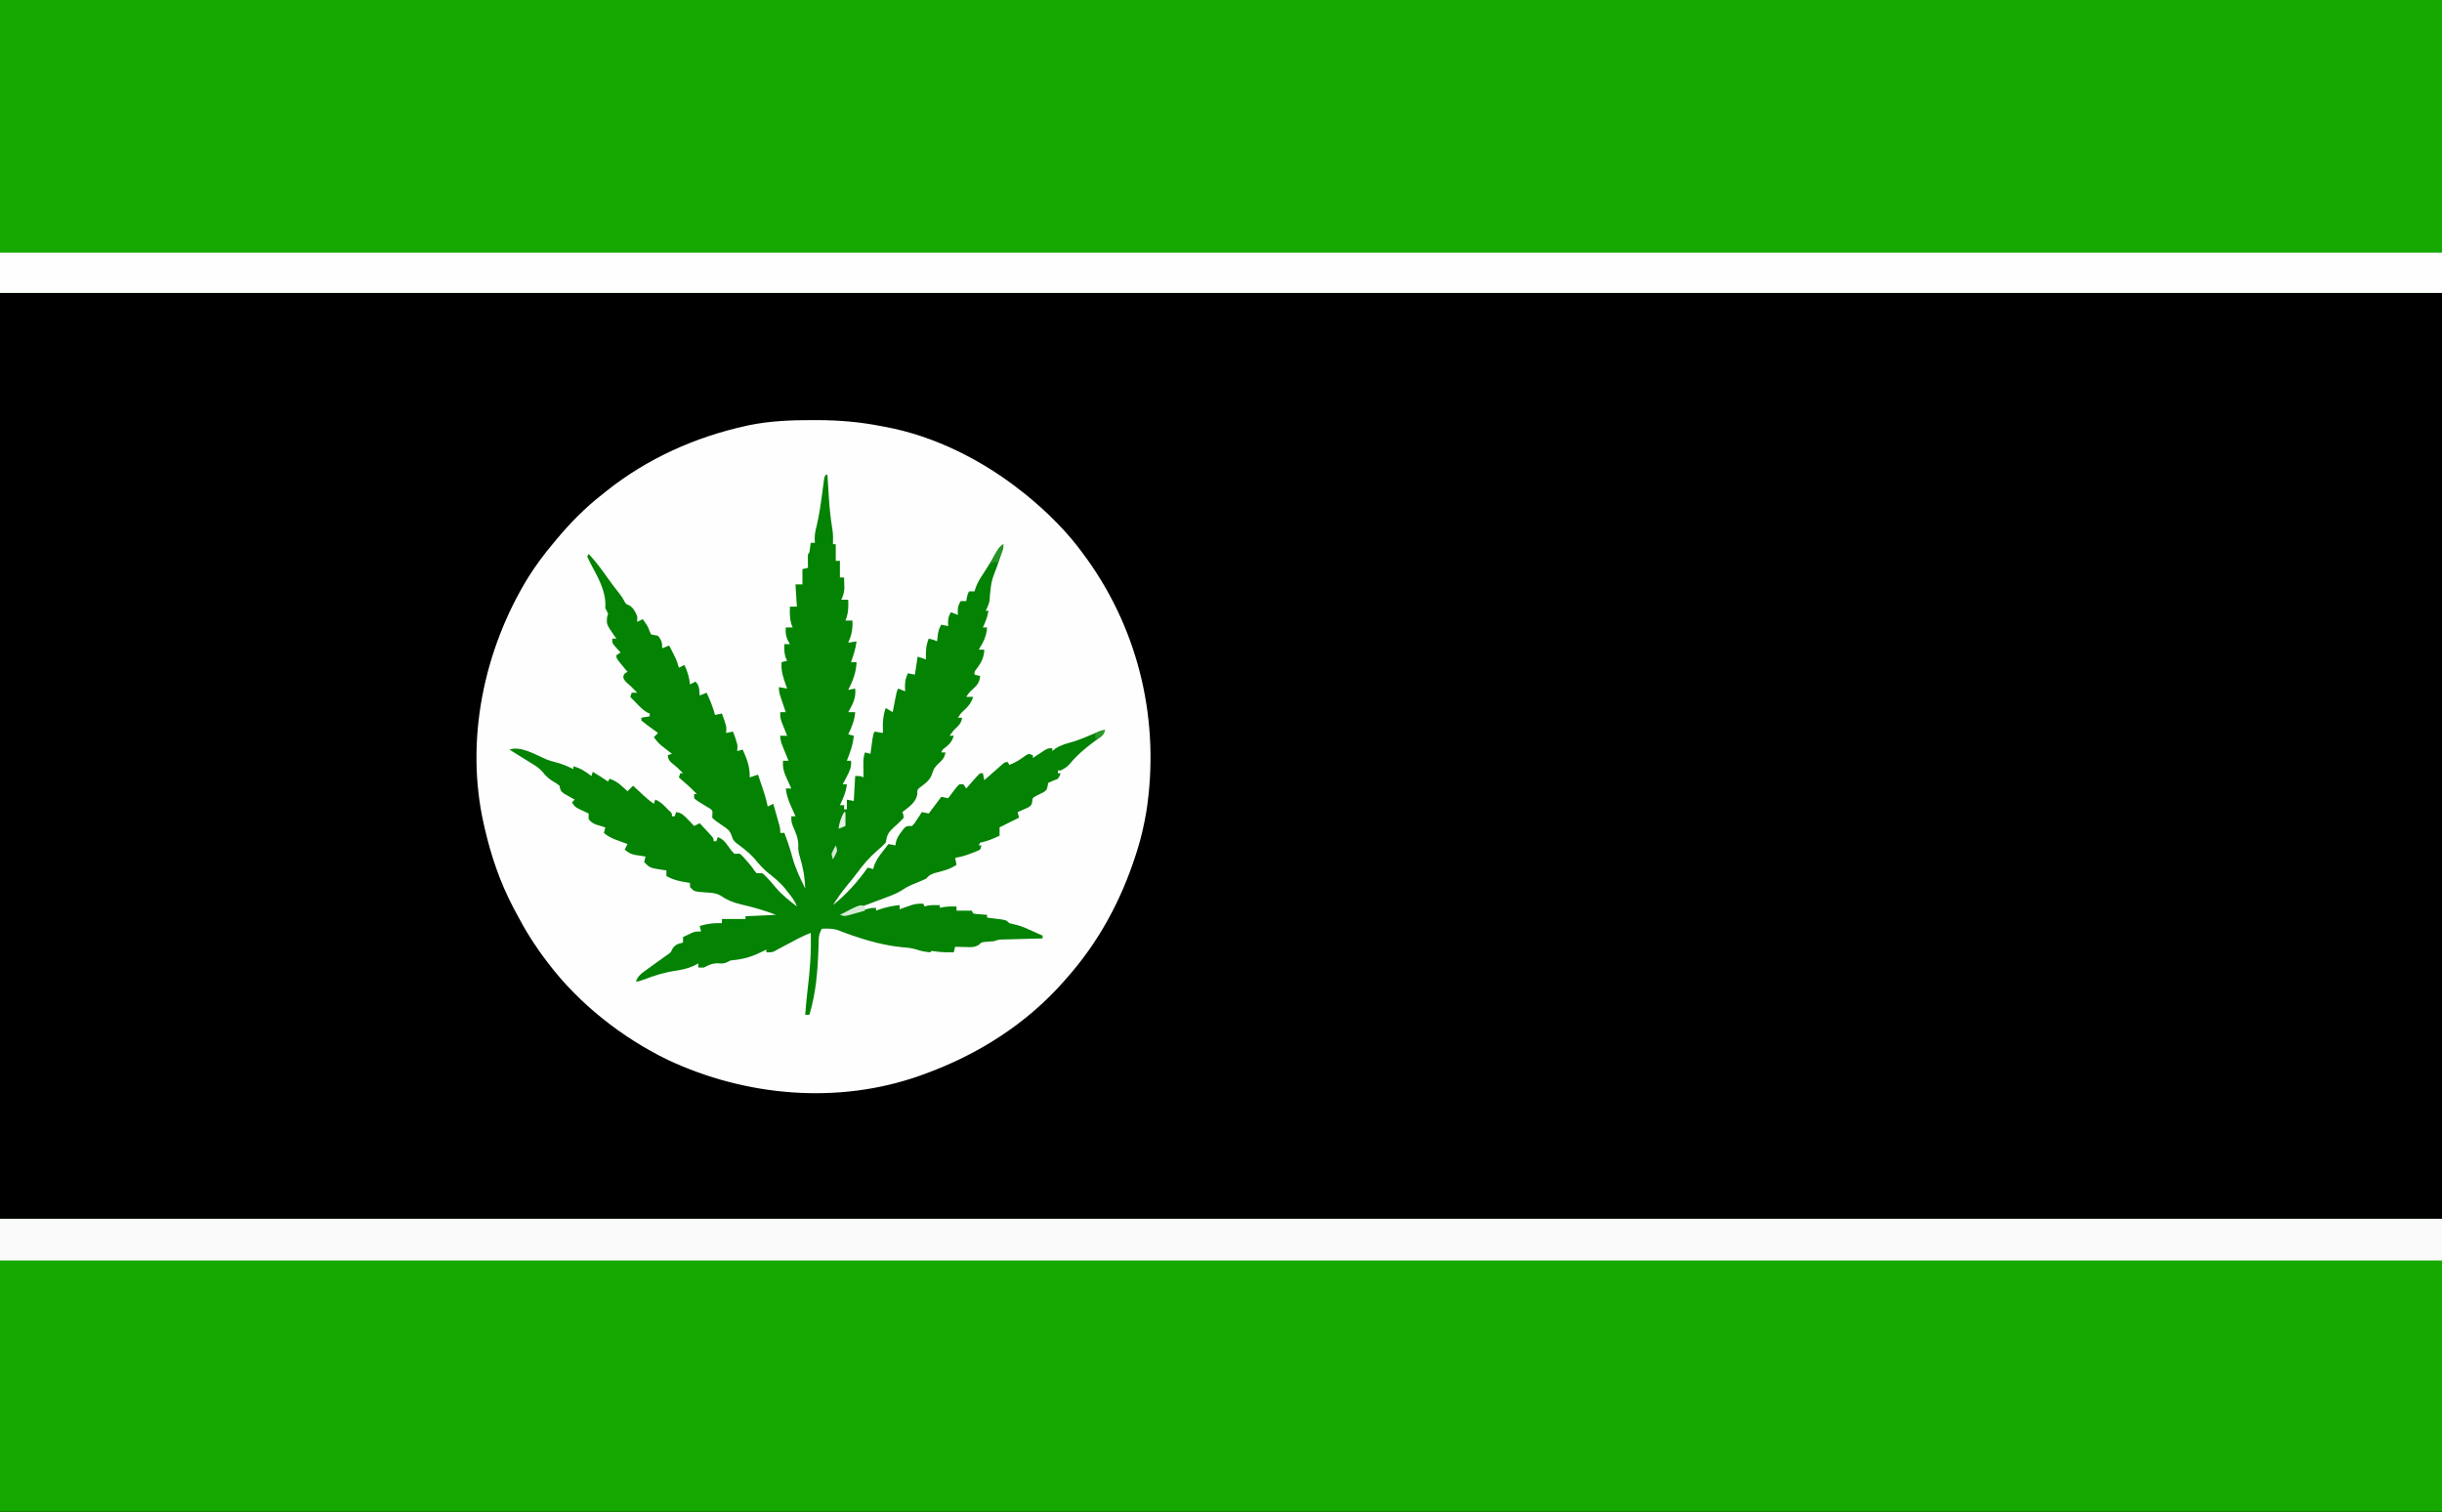
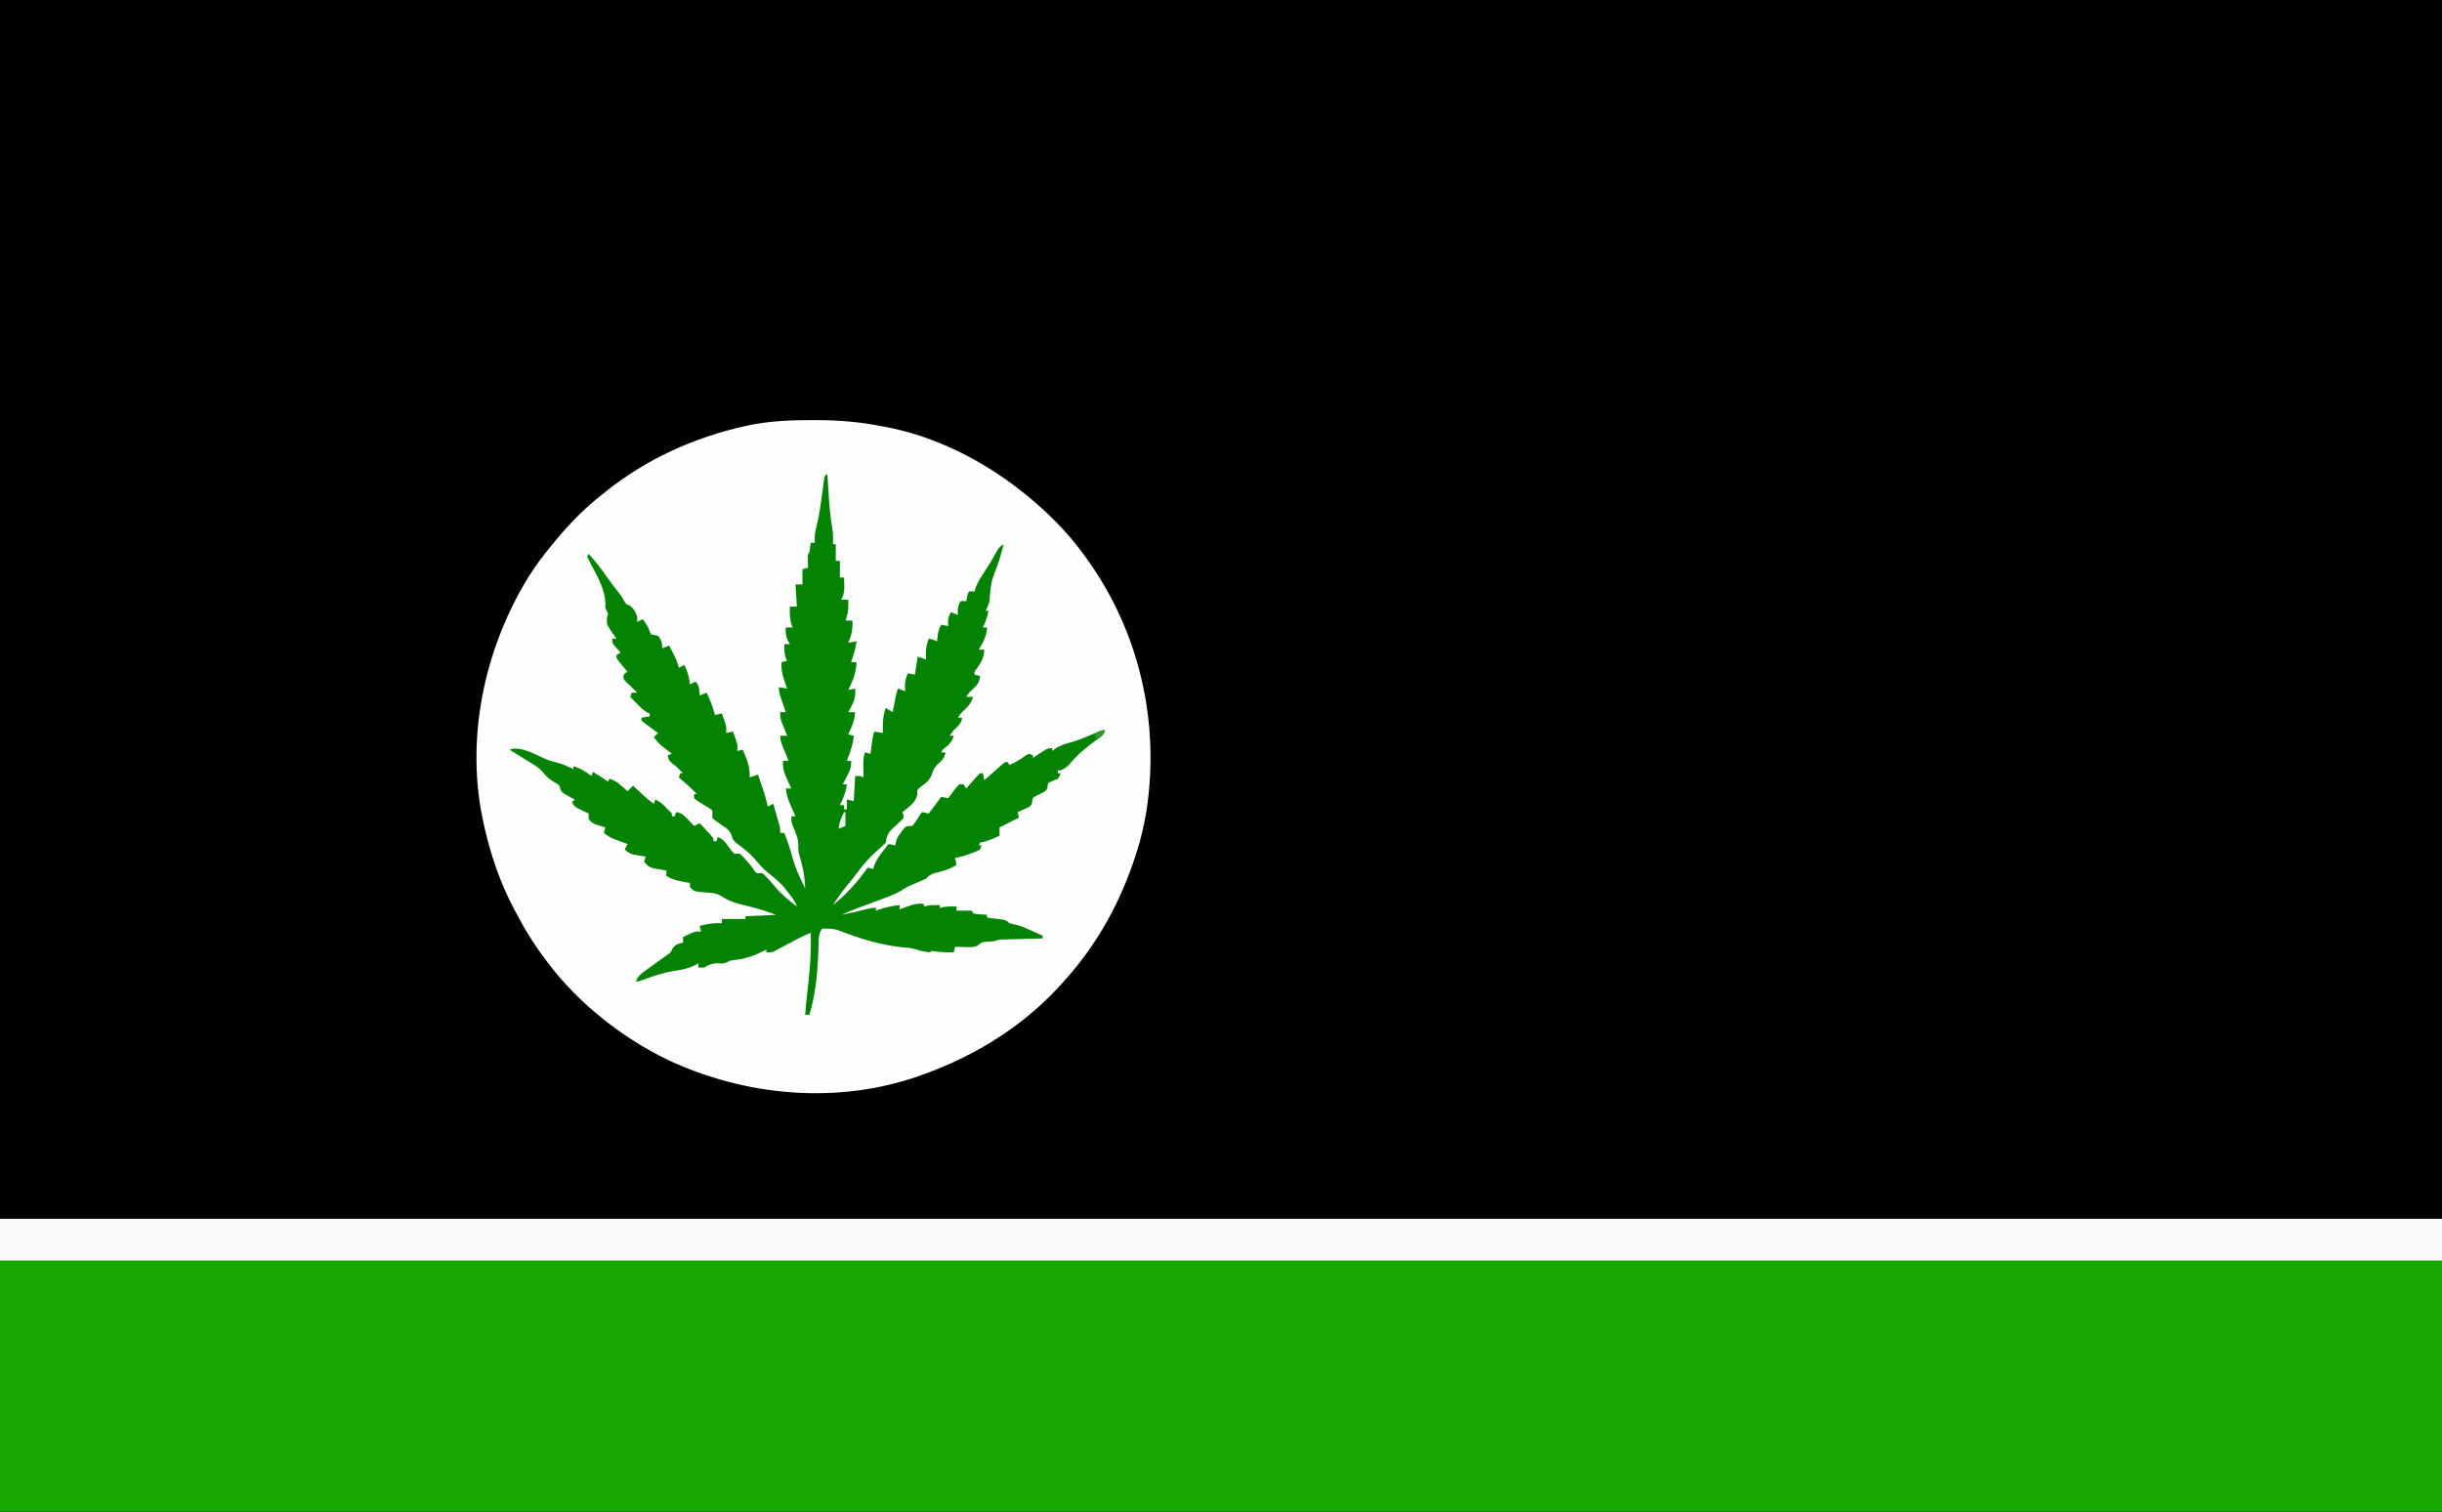
<svg xmlns="http://www.w3.org/2000/svg" version="1.1" width="1759" height="1089">
  <rect width="100%" height="100%" fill="#333333" stroke="none" />
  <path d="M0 0 C580.47 0 1160.94 0 1759 0 C1759 359.37 1759 718.74 1759 1089 C1178.53 1089 598.06 1089 0 1089 C0 729.63 0 370.26 0 0 Z " fill="#000000" transform="translate(0,0)" />
-   <path d="M0 0 C580.47 0 1160.94 0 1759 0 C1759 69.63 1759 139.26 1759 211 C1178.53 211 598.06 211 0 211 C0 141.37 0 71.74 0 0 Z " fill="#15A801" transform="translate(0,878)" />
-   <path d="M0 0 C580.47 0 1160.94 0 1759 0 C1759 69.63 1759 139.26 1759 211 C1178.53 211 598.06 211 0 211 C0 141.37 0 71.74 0 0 Z " fill="#15A801" transform="translate(0,0)" />
+   <path d="M0 0 C580.47 0 1160.94 0 1759 0 C1759 69.63 1759 139.26 1759 211 C1178.53 211 598.06 211 0 211 C0 141.37 0 71.74 0 0 " fill="#15A801" transform="translate(0,878)" />
  <path d="M0 0 C0.911 0 1.823 0 2.762 0.001 C18.688 0.037 33.969 1.279 49.625 4.375 C50.528 4.541 51.43 4.707 52.36 4.878 C88.048 11.552 122.331 28.926 150.625 51.375 C151.578 52.123 152.53 52.87 153.512 53.641 C169.151 66.376 183.884 80.945 195.625 97.375 C196.384 98.413 197.144 99.45 197.926 100.52 C235.544 153.211 250.227 217.896 240.391 281.798 C238.744 291.512 236.62 300.989 233.625 310.375 C233.341 311.268 233.058 312.162 232.766 313.083 C222.031 346.371 205.91 376.192 182.625 402.375 C182.189 402.873 181.752 403.371 181.303 403.884 C153.826 435.197 118.668 457.355 79.625 471.375 C78.811 471.669 77.996 471.963 77.157 472.266 C18.192 493.161 -48.249 487.216 -104.43 460.816 C-137.198 444.922 -168.307 420.492 -190.375 391.375 C-190.863 390.736 -191.351 390.097 -191.854 389.439 C-200.095 378.592 -207.086 367.448 -213.375 355.375 C-214.067 354.082 -214.76 352.789 -215.453 351.496 C-225.158 333.078 -231.777 313.639 -236.375 293.375 C-236.542 292.653 -236.71 291.931 -236.882 291.187 C-250.585 230.729 -236.915 165.319 -204.75 113.062 C-199.483 104.717 -193.724 96.92 -187.375 89.375 C-186.41 88.206 -185.445 87.037 -184.48 85.867 C-174.48 73.867 -163.717 62.979 -151.375 53.375 C-149.936 52.211 -149.936 52.211 -148.469 51.023 C-119.006 27.587 -84.267 12.042 -47.562 4.062 C-46.896 3.915 -46.229 3.768 -45.543 3.616 C-30.512 0.577 -15.286 -0.033 0 0 Z " fill="#FDFEFD" transform="translate(585.375,302.625)" />
  <path d="M0 0 C580.47 0 1160.94 0 1759 0 C1759 9.9 1759 19.8 1759 30 C1178.53 30 598.06 30 0 30 C0 20.1 0 10.2 0 0 Z " fill="#F9FAF9" transform="translate(0,878)" />
-   <path d="M0 0 C580.47 0 1160.94 0 1759 0 C1759 9.57 1759 19.14 1759 29 C1178.53 29 598.06 29 0 29 C0 19.43 0 9.86 0 0 Z " fill="#FEFEFE" transform="translate(0,182)" />
  <path d="M0 0 C0.33 0 0.66 0 1 0 C1.05 0.81 1.1 1.621 1.152 2.456 C1.345 5.53 1.543 8.603 1.745 11.676 C1.871 13.633 1.992 15.591 2.113 17.549 C2.597 24.854 3.35 32.008 4.59 39.225 C5.129 42.872 5.144 46.321 5 50 C5.66 50 6.32 50 7 50 C7 53.96 7 57.92 7 62 C7.99 62 8.98 62 10 62 C10 65.96 10 69.92 10 74 C10.99 74 11.98 74 13 74 C13.054 75.729 13.093 77.458 13.125 79.188 C13.148 80.15 13.171 81.113 13.195 82.105 C12.991 85.128 12.269 87.268 11 90 C12.65 90 14.3 90 16 90 C16.218 95.439 16.104 99.871 14 105 C15.65 105 17.3 105 19 105 C19.333 111.21 18.45 115.283 16 121 C18.97 120.505 18.97 120.505 22 120 C21.326 125.258 19.757 130.026 18 135 C19.32 135 20.64 135 22 135 C21.626 142.6 19.424 148.24 16 155 C17.65 154.67 19.3 154.34 21 154 C21.734 160.755 19.276 165.185 16 171 C17.65 171 19.3 171 21 171 C20.492 176.966 18.614 181.638 16 187 C17.32 187.33 18.64 187.66 20 188 C19.429 194.42 17.327 200.016 15 206 C15.99 206 16.98 206 18 206 C18.405 210.548 17.107 213.319 15 217.312 C14.443 218.381 13.886 219.45 13.312 220.551 C12.879 221.359 12.446 222.167 12 223 C12.99 223 13.98 223 15 223 C14.432 228.541 12.371 233.037 10 238 C10.99 238 11.98 238 13 238 C13 238.99 13 239.98 13 241 C13.66 241 14.32 241 15 241 C15 238.69 15 236.38 15 234 C16.65 234.33 18.3 234.66 20 235 C20.33 229.06 20.66 223.12 21 217 C25 217 25 217 27 218 C26.988 216.952 26.977 215.904 26.965 214.824 C26.955 213.445 26.946 212.066 26.938 210.688 C26.929 209.997 26.921 209.307 26.912 208.596 C26.897 205.452 26.998 203.006 28 200 C29.32 200.33 30.64 200.66 32 201 C32.133 200.013 32.266 199.025 32.402 198.008 C32.579 196.726 32.756 195.445 32.938 194.125 C33.112 192.849 33.286 191.573 33.465 190.258 C34 187 34 187 35 185 C36.98 185.33 38.96 185.66 41 186 C40.977 185.287 40.954 184.574 40.93 183.84 C40.822 178.116 41.079 173.402 43 168 C44.65 168.99 46.3 169.98 48 171 C48.307 169.411 48.307 169.411 48.621 167.789 C48.893 166.401 49.165 165.013 49.438 163.625 C49.64 162.577 49.64 162.577 49.846 161.508 C50.887 156.227 50.887 156.227 52 154 C53.65 154.66 55.3 155.32 57 156 C56.938 154.175 56.938 154.175 56.875 152.312 C56.862 148.781 57.4 146.2 59 143 C60.65 143.33 62.3 143.66 64 144 C64.66 139.71 65.32 135.42 66 131 C67.98 131.66 69.96 132.32 72 133 C71.977 132.42 71.954 131.84 71.93 131.242 C71.817 126.386 72.125 122.571 74 118 C76.169 118.506 78 119 80 120 C80.124 118.763 80.248 117.525 80.375 116.25 C80.757 113.124 81.305 110.711 83 108 C84.65 108.33 86.3 108.66 88 109 C87.938 107.639 87.938 107.639 87.875 106.25 C87.995 103.122 88.391 101.614 90 99 C91.65 99.66 93.3 100.32 95 101 C94.938 99.639 94.938 99.639 94.875 98.25 C94.995 95.122 95.391 93.614 97 91 C98.32 91 99.64 91 101 91 C101.144 90.216 101.289 89.433 101.438 88.625 C102 86 102 86 103 84 C104.32 84 105.64 84 107 84 C107.244 83.147 107.487 82.293 107.738 81.414 C109.11 77.701 110.989 74.631 113.188 71.375 C116.871 65.81 120.259 60.17 123.492 54.328 C125 52 125 52 128 50 C126.571 55.598 125.031 61.087 123 66.5 C119.122 76.604 119.122 76.604 118 87.25 C118 91.721 116.975 94.05 115 98 C115.66 98 116.32 98 117 98 C116.335 102.389 114.812 105.981 113 110 C113.99 110 114.98 110 116 110 C115.597 116.316 113.288 120.65 110 126 C111.32 126 112.64 126 114 126 C113.747 131.95 111.774 135.301 108.277 140.082 C106.815 141.893 106.815 141.893 107 144 C108.32 144.33 109.64 144.66 111 145 C110.511 149.38 109.209 151.225 106 154.188 C103.101 156.796 103.101 156.796 101 160 C102.65 160 104.3 160 106 160 C104.663 164.01 103.008 166.306 99.938 169.188 C97.079 171.804 97.079 171.804 95 175 C95.99 175 96.98 175 98 175 C97.525 179.273 95.008 181.135 92 184 C90.972 185.312 89.959 186.637 89 188 C89.99 188 90.98 188 92 188 C90.56 193.039 87.981 194.866 84 198 C83.67 198.66 83.34 199.32 83 200 C83.99 200 84.98 200 86 200 C85.525 204.273 83.008 206.135 80 209 C77.716 211.686 77.716 211.686 76.562 214.938 C75.387 219.248 72.294 221.781 68.812 224.375 C65.652 226.731 65.652 226.731 65.75 230.25 C64.536 236.322 59.684 239.251 55 243 C55.216 243.602 55.433 244.204 55.656 244.825 C55.826 245.901 55.826 245.901 56 247 C53.606 249.694 51.093 252.017 48.402 254.402 C44.59 257.943 43.856 259.802 43 265 C41.059 267.064 39.23 268.777 37.062 270.562 C31.361 275.528 26.806 280.752 22.344 286.832 C20.075 289.899 17.698 292.825 15.25 295.75 C11.489 300.299 8.143 305.007 5 310 C14.582 302.378 22.95 292.987 30 283 C31.32 283.33 32.64 283.66 34 284 C34.235 283.141 34.469 282.283 34.711 281.398 C36.141 277.628 38.153 274.754 40.625 271.625 C41.255 270.807 41.255 270.807 41.898 269.973 C42.925 268.643 43.961 267.321 45 266 C46.65 266.33 48.3 266.66 50 267 C50.097 266.274 50.193 265.549 50.293 264.801 C51.1 261.606 52.302 259.783 54.312 257.188 C54.907 256.397 55.501 255.607 56.113 254.793 C58 253 58 253 62 253 C64.026 250.799 64.026 250.799 65.75 248 C66.67 246.608 66.67 246.608 67.609 245.188 C68.068 244.466 68.527 243.744 69 243 C70.65 243.33 72.3 243.66 74 244 C76.97 240.04 79.94 236.08 83 232 C84.65 232.33 86.3 232.66 88 233 C88.615 232.169 88.615 232.169 89.242 231.32 C90.05 230.234 90.05 230.234 90.875 229.125 C91.409 228.406 91.942 227.686 92.492 226.945 C94 225 94 225 96 223 C96.99 223 97.98 223 99 223 C99.66 223.99 100.32 224.98 101 226 C101.471 225.457 101.941 224.915 102.426 224.355 C103.048 223.64 103.671 222.925 104.312 222.188 C105.235 221.126 105.235 221.126 106.176 220.043 C109.449 216.377 109.449 216.377 111 215 C111.66 215 112.32 215 113 215 C113.33 216.65 113.66 218.3 114 220 C114.744 219.346 114.744 219.346 115.504 218.68 C116.922 217.437 118.341 216.196 119.762 214.957 C121.187 213.711 122.607 212.459 124.02 211.199 C124.632 210.659 125.244 210.119 125.875 209.562 C126.429 209.069 126.984 208.575 127.555 208.066 C129 207 129 207 131 207 C131.33 207.66 131.66 208.32 132 209 C136.547 207.353 140.03 204.975 143.914 202.145 C144.602 201.767 145.291 201.389 146 201 C146.99 201.33 147.98 201.66 149 202 C149 202.66 149 203.32 149 204 C149.759 203.495 150.519 202.989 151.301 202.469 C152.295 201.819 153.289 201.169 154.312 200.5 C155.299 199.85 156.285 199.201 157.301 198.531 C160 197 160 197 163 197 C163 197.66 163 198.32 163 199 C163.722 198.423 164.444 197.845 165.188 197.25 C169.204 194.569 173.593 193.538 178.195 192.215 C183.412 190.549 188.407 188.441 193.439 186.286 C198.812 184 198.812 184 201 184 C199.683 187.95 197.803 188.841 194.438 191.25 C187.311 196.451 180.997 201.677 175.379 208.488 C173.505 210.543 171.504 211.818 169 213 C168.34 213 167.68 213 167 213 C167 213.66 167 214.32 167 215 C167.66 215 168.32 215 169 215 C168.438 216.812 168.438 216.812 167 219 C165.237 219.712 165.237 219.712 163.438 220.438 C162.303 220.953 161.169 221.469 160 222 C159.867 222.795 159.734 223.591 159.598 224.41 C159 227 159 227 156.75 228.625 C154.917 229.542 153.083 230.458 151.25 231.375 C148.744 232.796 148.744 232.796 148.504 235.512 C148 238 148 238 145.715 239.582 C144.798 239.988 143.882 240.394 142.938 240.812 C142.018 241.231 141.099 241.65 140.152 242.082 C139.442 242.385 138.732 242.688 138 243 C138.33 244.32 138.66 245.64 139 247 C134.38 249.31 129.76 251.62 125 254 C125 255.98 125 257.96 125 260 C120.339 262.183 116.079 264.048 111 265 C110.67 265.66 110.34 266.32 110 267 C110.66 267 111.32 267 112 267 C111.67 267.99 111.34 268.98 111 270 C108.234 271.352 108.234 271.352 104.75 272.625 C103.61 273.05 102.471 273.476 101.297 273.914 C98.521 274.828 95.876 275.513 93 276 C93.33 277.65 93.66 279.3 94 281 C89.033 284.324 83.915 285.482 78.18 286.938 C74.971 288.01 74.229 288.678 72 291 C69.758 292.044 67.482 293.016 65.188 293.938 C61.612 295.374 58.431 296.7 55.265 298.904 C51.68 301.206 48.2 302.665 44.223 304.129 C43.493 304.405 42.764 304.68 42.012 304.965 C39.698 305.838 37.38 306.7 35.062 307.562 C32.749 308.43 30.436 309.3 28.124 310.171 C26.691 310.71 25.258 311.247 23.823 311.781 C19.491 313.401 15.239 315.149 11 317 C17.548 315.769 23.99 314.283 30.434 312.586 C33 312 33 312 36 312 C36 312.66 36 313.32 36 314 C36.557 313.795 37.114 313.59 37.688 313.379 C42.836 311.561 47.563 310.494 53 310 C53 310.99 53 311.98 53 313 C54.212 312.567 54.212 312.567 55.449 312.125 C56.518 311.754 57.586 311.382 58.688 311 C59.743 310.629 60.799 310.257 61.887 309.875 C64.784 309.061 67.017 308.823 70 309 C70.33 309.66 70.66 310.32 71 311 C71.516 310.835 72.031 310.67 72.562 310.5 C75.734 309.85 78.772 309.938 82 310 C82 310.66 82 311.32 82 312 C82.681 311.835 83.361 311.67 84.062 311.5 C87.416 310.929 90.604 310.933 94 311 C94 311.99 94 312.98 94 314 C97.63 314 101.26 314 105 314 C105.33 314.66 105.66 315.32 106 316 C108.356 316.468 108.356 316.468 111.062 316.625 C111.982 316.7 112.901 316.775 113.848 316.852 C114.558 316.901 115.268 316.95 116 317 C116 317.66 116 318.32 116 319 C116.987 319.121 117.975 319.242 118.992 319.367 C120.274 319.535 121.555 319.702 122.875 319.875 C124.789 320.119 124.789 320.119 126.742 320.367 C130 321 130 321 132 323 C133.915 323.479 135.831 323.953 137.754 324.397 C141.508 325.405 144.971 327.017 148.5 328.625 C149.227 328.95 149.954 329.275 150.703 329.609 C152.471 330.4 154.236 331.199 156 332 C156 332.66 156 333.32 156 334 C155.011 334.025 154.022 334.05 153.002 334.076 C149.338 334.17 145.675 334.27 142.011 334.372 C140.424 334.416 138.837 334.457 137.25 334.497 C134.971 334.555 132.693 334.619 130.414 334.684 C129.347 334.709 129.347 334.709 128.258 334.734 C124.503 334.797 124.503 334.797 121 336 C118.765 336.233 116.532 336.381 114.289 336.523 C111.912 336.829 111.912 336.829 110.195 338.527 C107.013 340.662 103.938 340.323 100.25 340.188 C99.553 340.174 98.855 340.16 98.137 340.146 C96.424 340.111 94.712 340.057 93 340 C92.67 341.32 92.34 342.64 92 344 C87.773 344.075 83.751 344.028 79.562 343.438 C78.387 343.293 77.211 343.149 76 343 C75.67 343.33 75.34 343.66 75 344 C71.562 343.663 68.475 343.171 65.219 342 C61.645 340.89 58.417 340.601 54.688 340.312 C38.84 338.779 22.753 333.557 7.938 327.812 C4.151 326.765 0.921 326.865 -3 327 C-4.65 329.907 -5.254 332.026 -5.309 335.359 C-5.343 336.644 -5.343 336.644 -5.378 337.956 C-5.408 339.339 -5.408 339.339 -5.438 340.75 C-5.98 356.872 -7.21 373.51 -12 389 C-12.99 389 -13.98 389 -15 389 C-14.536 382.859 -13.997 376.739 -13.246 370.625 C-11.574 357 -10.577 343.726 -11 330 C-14.282 331.266 -17.399 332.661 -20.504 334.312 C-21.327 334.748 -22.15 335.184 -22.998 335.633 C-23.844 336.084 -24.691 336.535 -25.562 337 C-27.251 337.896 -28.94 338.792 -30.629 339.688 C-31.744 340.281 -31.744 340.281 -32.881 340.887 C-33.58 341.254 -34.28 341.621 -35 342 C-35.668 342.378 -36.335 342.755 -37.023 343.145 C-39 344 -39 344 -43 344 C-43 343.34 -43 342.68 -43 342 C-43.788 342.41 -44.575 342.82 -45.387 343.242 C-52.459 346.741 -58.328 348.758 -66.223 349.578 C-68.968 349.849 -68.968 349.849 -71.098 351.051 C-73.4 352.2 -74.828 352.112 -77.375 351.938 C-81.68 351.817 -84.214 352.887 -88 355 C-89.32 355 -90.64 355 -92 355 C-92 354.01 -92 353.02 -92 352 C-93.134 352.598 -94.269 353.196 -95.438 353.812 C-99.864 355.801 -104.235 356.654 -109 357.375 C-116.96 358.588 -124.171 360.944 -131.684 363.793 C-135 365 -135 365 -137 365 C-135.559 361.498 -133.844 359.849 -130.789 357.652 C-129.54 356.745 -129.54 356.745 -128.266 355.818 C-127.394 355.198 -126.523 354.577 -125.625 353.938 C-124.761 353.313 -123.898 352.688 -123.008 352.045 C-121.397 350.88 -119.783 349.719 -118.167 348.562 C-117.452 348.047 -116.737 347.531 -116 347 C-115.276 346.492 -114.552 345.983 -113.806 345.459 C-111.806 344.036 -111.806 344.036 -110.625 341.438 C-108.515 338.273 -106.614 337.883 -103 337 C-103 335.68 -103 334.36 -103 333 C-101.588 332.324 -100.17 331.66 -98.75 331 C-97.961 330.629 -97.172 330.257 -96.359 329.875 C-94 329 -94 329 -90 329 C-90.33 327.68 -90.66 326.36 -91 325 C-85.429 323.408 -80.789 322.793 -75 323 C-75 322.01 -75 321.02 -75 320 C-69.39 320 -63.78 320 -58 320 C-58 319.34 -58 318.68 -58 318 C-47.11 317.505 -47.11 317.505 -36 317 C-44.455 313.78 -52.851 311.409 -61.658 309.377 C-67.242 308.004 -71.364 306.309 -76.099 303.077 C-79.324 301.25 -82.607 301.09 -86.25 300.875 C-94.959 300.276 -94.959 300.276 -98 297 C-98 296.01 -98 295.02 -98 294 C-99.087 293.836 -99.087 293.836 -100.195 293.668 C-105.663 292.771 -110.223 291.84 -115 289 C-115 287.68 -115 286.36 -115 285 C-116.104 284.853 -116.104 284.853 -117.23 284.703 C-126.923 283.218 -126.923 283.218 -131 279 C-130.67 277.68 -130.34 276.36 -130 275 C-131.121 274.836 -131.121 274.836 -132.266 274.668 C-133.743 274.43 -133.743 274.43 -135.25 274.188 C-136.712 273.961 -136.712 273.961 -138.203 273.73 C-141.123 272.968 -142.742 271.962 -145 270 C-144.34 268.68 -143.68 267.36 -143 266 C-143.892 265.674 -144.784 265.348 -145.703 265.012 C-146.874 264.575 -148.044 264.138 -149.25 263.688 C-150.41 263.258 -151.57 262.829 -152.766 262.387 C-155.594 261.174 -157.665 259.971 -160 258 C-159.67 256.68 -159.34 255.36 -159 254 C-159.615 253.818 -160.23 253.636 -160.863 253.449 C-161.672 253.198 -162.48 252.946 -163.312 252.688 C-164.113 252.444 -164.914 252.2 -165.738 251.949 C-168.173 250.927 -169.44 250.126 -171 248 C-171 246.68 -171 245.36 -171 244 C-171.699 243.674 -172.397 243.348 -173.117 243.012 C-174.027 242.575 -174.937 242.138 -175.875 241.688 C-176.78 241.258 -177.685 240.829 -178.617 240.387 C-181 239 -181 239 -183 236 C-182.34 235.34 -181.68 234.68 -181 234 C-181.71 233.613 -182.421 233.227 -183.152 232.828 C-184.071 232.307 -184.991 231.787 -185.938 231.25 C-186.854 230.74 -187.771 230.229 -188.715 229.703 C-191.364 227.729 -191.304 227.061 -192 224 C-193.902 222.428 -193.902 222.428 -196.25 221.125 C-199.841 219.016 -202.038 216.761 -204.629 213.512 C-206.979 210.92 -209.839 209.235 -212.812 207.438 C-213.427 207.055 -214.041 206.672 -214.674 206.278 C-215.889 205.522 -217.107 204.77 -218.328 204.023 C-220.522 202.68 -222.698 201.308 -224.875 199.938 C-226.422 198.978 -226.422 198.978 -228 198 C-220.018 195.045 -209.012 201.758 -201.711 204.91 C-199.396 205.841 -197.24 206.52 -194.812 207.062 C-190.25 208.184 -186.227 209.984 -182 212 C-182 211.34 -182 210.68 -182 210 C-176.738 211.412 -173.278 213.749 -169 217 C-168.67 216.01 -168.34 215.02 -168 214 C-164.244 216.209 -160.612 218.564 -157 221 C-156.67 220.34 -156.34 219.68 -156 219 C-150.595 220.52 -147.015 224.274 -143 228 C-141.68 226.68 -140.36 225.36 -139 224 C-138.169 224.771 -137.337 225.542 -136.48 226.336 C-135.383 227.349 -134.285 228.362 -133.188 229.375 C-132.64 229.883 -132.093 230.391 -131.529 230.914 C-129.1 233.152 -126.754 235.164 -124 237 C-123.67 236.01 -123.34 235.02 -123 234 C-119.168 235.561 -116.826 238.029 -114 241 C-113.402 241.557 -112.804 242.114 -112.188 242.688 C-111 244 -111 244 -111 246 C-110.34 246 -109.68 246 -109 246 C-108.67 245.01 -108.34 244.02 -108 243 C-103.896 243.518 -102.043 245.646 -99.25 248.562 C-98.051 249.802 -98.051 249.802 -96.828 251.066 C-96.225 251.704 -95.622 252.343 -95 253 C-93.68 252.34 -92.36 251.68 -91 251 C-89.327 252.786 -87.662 254.579 -86 256.375 C-85.523 256.883 -85.046 257.391 -84.555 257.914 C-81 261.773 -81 261.773 -81 264 C-80.34 264 -79.68 264 -79 264 C-78.67 263.01 -78.34 262.02 -78 261 C-73.244 262.585 -71.203 266.712 -68.254 270.629 C-67.51 271.411 -66.766 272.194 -66 273 C-64.68 273 -63.36 273 -62 273 C-59.746 275.047 -59.746 275.047 -57.438 277.75 C-56.673 278.632 -55.909 279.513 -55.121 280.422 C-53 283 -53 283 -51.473 285.328 C-50.987 285.88 -50.501 286.432 -50 287 C-48.68 287 -47.36 287 -46 287 C-44.324 288.25 -44.324 288.25 -42.688 290 C-42.078 290.642 -41.468 291.284 -40.84 291.945 C-39.099 293.889 -37.425 295.875 -35.75 297.875 C-31.421 302.927 -26.226 306.917 -21 311 C-22.445 306.664 -25.194 303.567 -28 300 C-28.443 299.419 -28.887 298.837 -29.344 298.238 C-33.116 293.534 -37.614 290.015 -42.316 286.27 C-45.978 283.173 -48.948 279.679 -52 276 C-55.876 271.809 -60.196 268.517 -64.793 265.16 C-67 263 -67 263 -67.957 260.012 C-69.309 256.109 -71.104 255.02 -74.5 252.75 C-79.951 249.049 -79.951 249.049 -82 247 C-81.954 246.198 -81.907 245.396 -81.859 244.57 C-81.708 241.877 -81.708 241.877 -83.828 240.305 C-84.627 239.833 -85.427 239.361 -86.25 238.875 C-92.916 234.845 -92.916 234.845 -95 233 C-95 232.01 -95 231.02 -95 230 C-94.34 230 -93.68 230 -93 230 C-97.123 225.748 -101.513 221.864 -106 218 C-105.67 217.01 -105.34 216.02 -105 215 C-104.34 215 -103.68 215 -103 215 C-105.485 212.444 -107.894 210.08 -110.75 207.938 C-113.102 205.912 -113.676 205.025 -114 202 C-113.01 201.67 -112.02 201.34 -111 201 C-111.687 200.469 -112.374 199.938 -113.082 199.391 C-113.983 198.684 -114.884 197.978 -115.812 197.25 C-116.706 196.554 -117.599 195.858 -118.52 195.141 C-120.743 193.222 -122.36 191.419 -124 189 C-123.01 188.01 -122.02 187.02 -121 186 C-121.866 185.374 -122.733 184.747 -123.625 184.102 C-124.75 183.276 -125.875 182.451 -127 181.625 C-127.572 181.213 -128.145 180.8 -128.734 180.375 C-130.193 179.298 -131.601 178.153 -133 177 C-133 176.34 -133 175.68 -133 175 C-131.02 174.67 -129.04 174.34 -127 174 C-127 173.34 -127 172.68 -127 172 C-127.552 171.776 -128.103 171.551 -128.672 171.32 C-131.712 169.596 -133.814 167.375 -136.25 164.875 C-137.142 163.965 -138.034 163.055 -138.953 162.117 C-139.629 161.419 -140.304 160.72 -141 160 C-140.67 159.01 -140.34 158.02 -140 157 C-138.68 157 -137.36 157 -136 157 C-136.722 156.278 -137.444 155.556 -138.188 154.812 C-139.58 153.42 -139.58 153.42 -141 152 C-141.949 151.154 -142.898 150.309 -143.875 149.438 C-146 147 -146 147 -145.938 144.75 C-145 143 -145 143 -143 142 C-143.866 140.952 -143.866 140.952 -144.75 139.883 C-145.493 138.973 -146.235 138.063 -147 137.125 C-147.743 136.22 -148.485 135.315 -149.25 134.383 C-151 132 -151 132 -151 130 C-150.01 129.34 -149.02 128.68 -148 128 C-148.433 127.529 -148.866 127.059 -149.312 126.574 C-149.869 125.952 -150.426 125.329 -151 124.688 C-151.557 124.073 -152.114 123.458 -152.688 122.824 C-154 121 -154 121 -154 118 C-153.01 118 -152.02 118 -151 118 C-151.517 117.287 -152.034 116.574 -152.566 115.84 C-158.042 107.879 -158.042 107.879 -157.812 103.062 C-157.544 102.052 -157.276 101.041 -157 100 C-157.633 98.65 -158.301 97.316 -159 96 C-158.971 94.405 -158.971 94.405 -158.941 92.777 C-159.098 82.711 -164.826 72.883 -169.496 64.155 C-170.386 62.464 -171.2 60.735 -172 59 C-171.505 58.01 -171.505 58.01 -171 57 C-166.067 62.259 -161.847 67.888 -157.709 73.774 C-154.728 78.01 -151.616 82.11 -148.391 86.164 C-147 88 -147 88 -145.312 90.938 C-144.181 93.131 -144.181 93.131 -142.062 93.875 C-138.846 95.629 -137.331 98.644 -136 102 C-136 103.32 -136 104.64 -136 106 C-134.68 105.34 -133.36 104.68 -132 104 C-128.17 109.489 -128.17 109.489 -127.062 112.812 C-126.712 113.534 -126.361 114.256 -126 115 C-124.335 115.342 -122.668 115.674 -121 116 C-118.398 119.32 -118 120.693 -118 125 C-116.35 124.34 -114.7 123.68 -113 123 C-107.629 133.374 -107.629 133.374 -106 139 C-104.68 138.34 -103.36 137.68 -102 137 C-99.773 141.744 -98.539 145.723 -98 151 C-96.68 150.34 -95.36 149.68 -94 149 C-90.994 152.006 -91.404 154.824 -91 159 C-88.525 158.01 -88.525 158.01 -86 157 C-83.541 162.263 -81.438 167.367 -80 173 C-78.35 172.67 -76.7 172.34 -75 172 C-71.556 181.41 -71.556 181.41 -72 186 C-70.35 185.67 -68.7 185.34 -67 185 C-63.556 194.41 -63.556 194.41 -64 199 C-62.68 198.67 -61.36 198.34 -60 198 C-57.001 204.815 -54.696 210.39 -55 218 C-53.02 217.34 -51.04 216.68 -49 216 C-43.629 231.745 -43.629 231.745 -42 239 C-40.68 238.34 -39.36 237.68 -38 237 C-37.162 239.936 -36.329 242.874 -35.5 245.812 C-35.262 246.646 -35.023 247.479 -34.777 248.338 C-34.552 249.14 -34.326 249.943 -34.094 250.77 C-33.884 251.508 -33.675 252.246 -33.459 253.007 C-33 255 -33 255 -33 258 C-32.01 258 -31.02 258 -30 258 C-27.754 263.855 -25.784 269.683 -24.188 275.75 C-22.016 283.617 -18.628 290.723 -15 298 C-15.28 289.564 -16.663 282.194 -19.164 274.141 C-19.881 271.449 -20.155 269.66 -19.938 266.938 C-20.021 261.706 -21.87 257.727 -23.906 252.953 C-25 250 -25 250 -25 246 C-24.01 246 -23.02 246 -22 246 C-22.422 245.059 -22.843 244.118 -23.277 243.148 C-23.831 241.891 -24.384 240.633 -24.938 239.375 C-25.215 238.758 -25.493 238.14 -25.779 237.504 C-27.452 233.676 -28.496 230.146 -29 226 C-27.68 226 -26.36 226 -25 226 C-25.433 225.059 -25.866 224.118 -26.312 223.148 C-26.876 221.891 -27.438 220.633 -28 219.375 C-28.286 218.758 -28.572 218.14 -28.867 217.504 C-30.638 213.498 -31.323 210.368 -31 206 C-29.68 206 -28.36 206 -27 206 C-27.433 204.952 -27.866 203.904 -28.312 202.824 C-28.875 201.445 -29.438 200.067 -30 198.688 C-30.286 197.997 -30.572 197.307 -30.867 196.596 C-32.089 193.585 -33 191.281 -33 188 C-31.35 188 -29.7 188 -28 188 C-28.361 187.108 -28.722 186.216 -29.094 185.297 C-29.558 184.126 -30.022 182.956 -30.5 181.75 C-30.964 180.59 -31.428 179.43 -31.906 178.234 C-33 175 -33 175 -33 171 C-31.68 171 -30.36 171 -29 171 C-29.361 169.952 -29.722 168.904 -30.094 167.824 C-30.563 166.445 -31.031 165.066 -31.5 163.688 C-31.738 162.997 -31.977 162.307 -32.223 161.596 C-33.232 158.611 -34 156.173 -34 153 C-32.02 153.33 -30.04 153.66 -28 154 C-28.433 152.822 -28.433 152.822 -28.875 151.621 C-30.901 145.887 -32.554 141.096 -32 135 C-30.68 134.67 -29.36 134.34 -28 134 C-28.33 133.319 -28.66 132.639 -29 131.938 C-30.173 128.492 -30.142 125.616 -30 122 C-28.68 122 -27.36 122 -26 122 C-26.495 121.134 -26.99 120.267 -27.5 119.375 C-29.048 115.893 -29.268 113.752 -29 110 C-27.35 110 -25.7 110 -24 110 C-24.33 109.196 -24.66 108.391 -25 107.562 C-26.207 103.262 -26.177 99.43 -26 95 C-24.35 95 -22.7 95 -21 95 C-21.33 89.72 -21.66 84.44 -22 79 C-20.35 79 -18.7 79 -17 79 C-17 75.37 -17 71.74 -17 68 C-15.68 67.67 -14.36 67.34 -13 67 C-13.012 66.29 -13.023 65.579 -13.035 64.848 C-13.044 63.929 -13.053 63.009 -13.062 62.062 C-13.074 61.146 -13.086 60.229 -13.098 59.285 C-13 57 -13 57 -12 56 C-11.632 53.672 -11.298 51.338 -11 49 C-10.01 49 -9.02 49 -8 49 C-8.062 48.113 -8.124 47.226 -8.188 46.312 C-8.195 42.749 -7.488 39.603 -6.621 36.152 C-4.901 28.902 -3.848 21.632 -2.875 14.25 C-2.543 11.755 -2.207 9.26 -1.867 6.766 C-1.724 5.681 -1.581 4.595 -1.433 3.478 C-1 1 -1 1 0 0 Z " fill="#038203" transform="translate(595,342)" />
-   <path d="M0 0 C0 0.99 0 1.98 0 3 C-2.435 3.698 -4.872 4.384 -7.312 5.062 C-8.003 5.262 -8.693 5.461 -9.404 5.666 C-14.66 7.113 -14.66 7.113 -18 6 C-3.262 -1.631 -3.262 -1.631 0 0 Z " fill="#D4EAD4" transform="translate(623,653)" />
-   <path d="M0 0 C1 2 1 2 0.223 4.602 C-0.16 5.599 -0.543 6.597 -0.938 7.625 C-1.318 8.628 -1.698 9.631 -2.09 10.664 C-2.39 11.435 -2.691 12.206 -3 13 C-3.99 13 -4.98 13 -6 13 C-6.99 13.495 -6.99 13.495 -8 14 C-6.58 8.321 -3.606 4.468 0 0 Z " fill="#279427" transform="translate(722,392)" />
  <path d="M0 0 C0.33 0 0.66 0 1 0 C1 3.3 1 6.6 1 10 C-0.65 10.66 -2.3 11.32 -4 12 C-3.457 7.435 -2.205 4.027 0 0 Z " fill="#E5F2E5" transform="translate(608,585)" />
  <path d="M0 0 C-1.137 3.412 -2.043 4.119 -5 6 C-5.66 6 -6.32 6 -7 6 C-7 4.68 -7 3.36 -7 2 C-2.25 0 -2.25 0 0 0 Z " fill="#2E982E" transform="translate(796,526)" />
-   <path d="M0 0 C0.688 1.625 0.688 1.625 1 4 C-0.438 7.25 -0.438 7.25 -2 10 C-2.688 8.375 -2.688 8.375 -3 6 C-1.562 2.75 -1.562 2.75 0 0 Z " fill="#D6EAD6" transform="translate(602,609)" />
</svg>